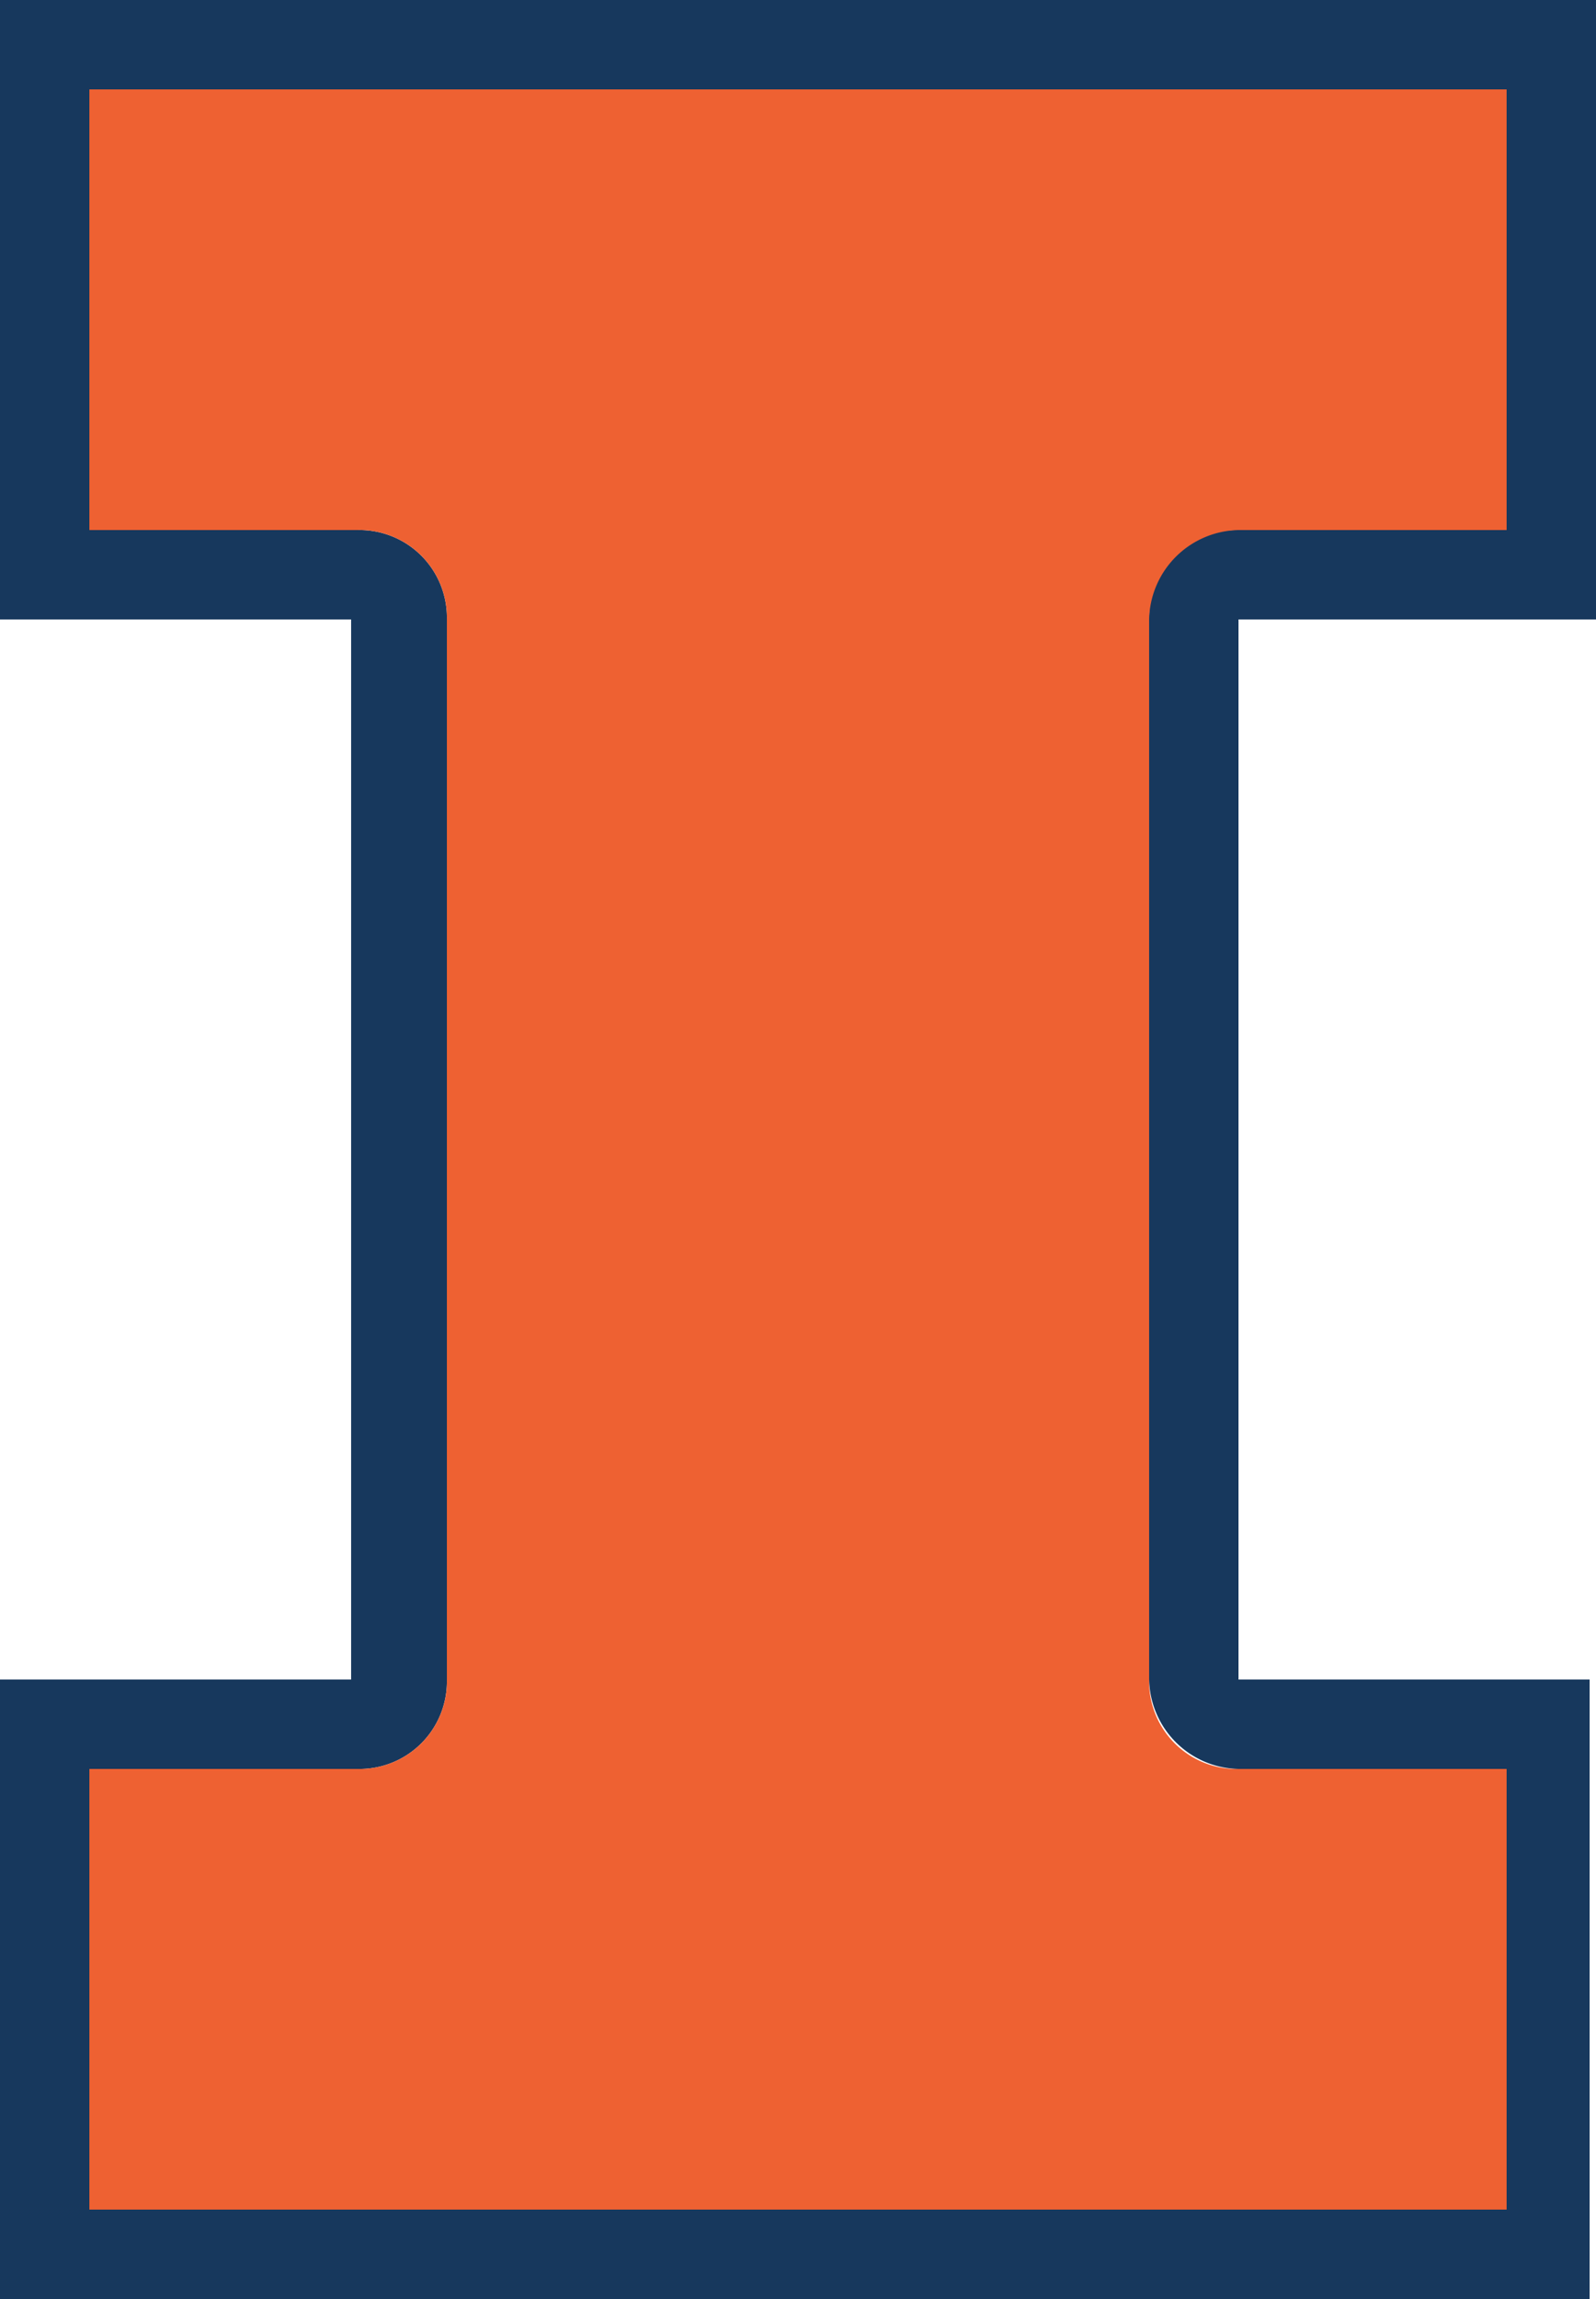
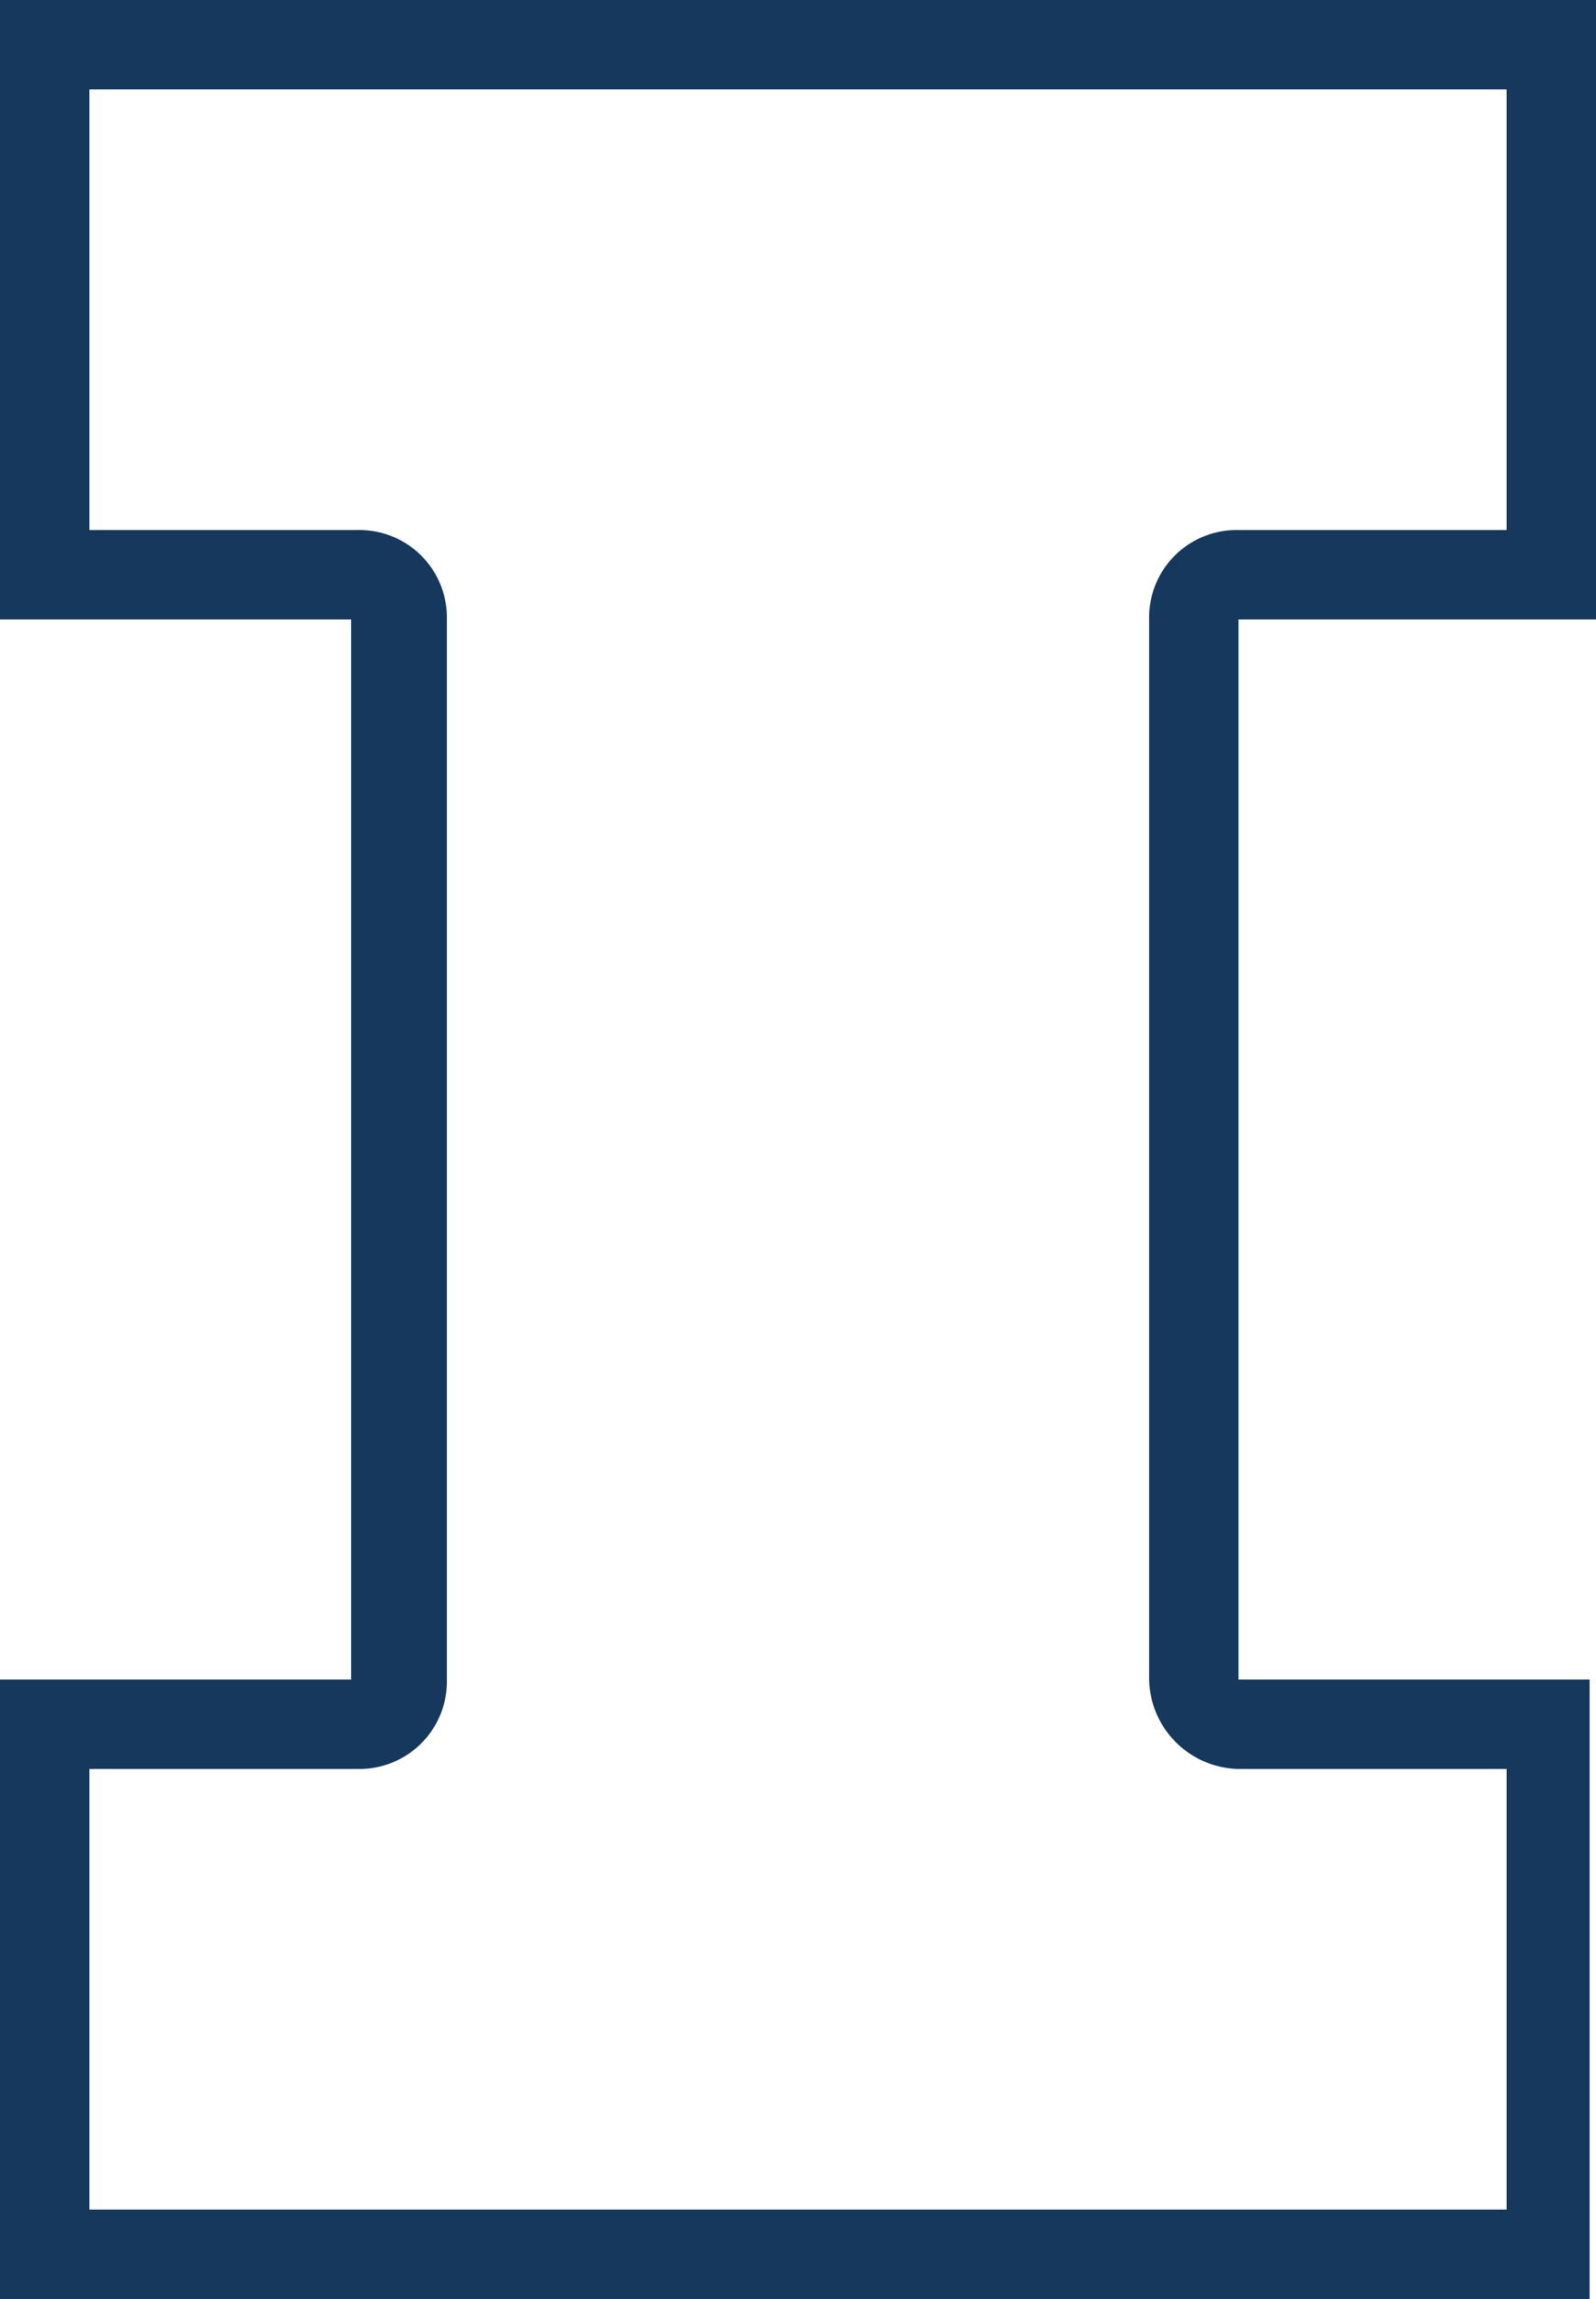
<svg xmlns="http://www.w3.org/2000/svg" viewBox="0 0 25 36">
  <path d="M25 9.7V0H0v9.7h5.5v16.6H0V36h24.9v-9.7h-5.5V9.7zm-5.6 18h4.2v6.9H1.4v-6.9h4.2A1.37 1.37 0 007 26.3V9.7a1.37 1.37 0 00-1.4-1.4H1.4V1.4h22.2v6.9h-4.2A1.37 1.37 0 0018 9.7v16.6a1.43 1.43 0 001.4 1.4" fill="#17385d" />
-   <path d="M19.4 8.3h4.2V1.4H1.4v6.9h4.2A1.37 1.37 0 017 9.7v16.6a1.37 1.37 0 01-1.4 1.4H1.4v6.9h22.2v-6.9h-4.2a1.37 1.37 0 01-1.4-1.4V9.7a1.43 1.43 0 011.4-1.4" fill="#ee6132" />
</svg>